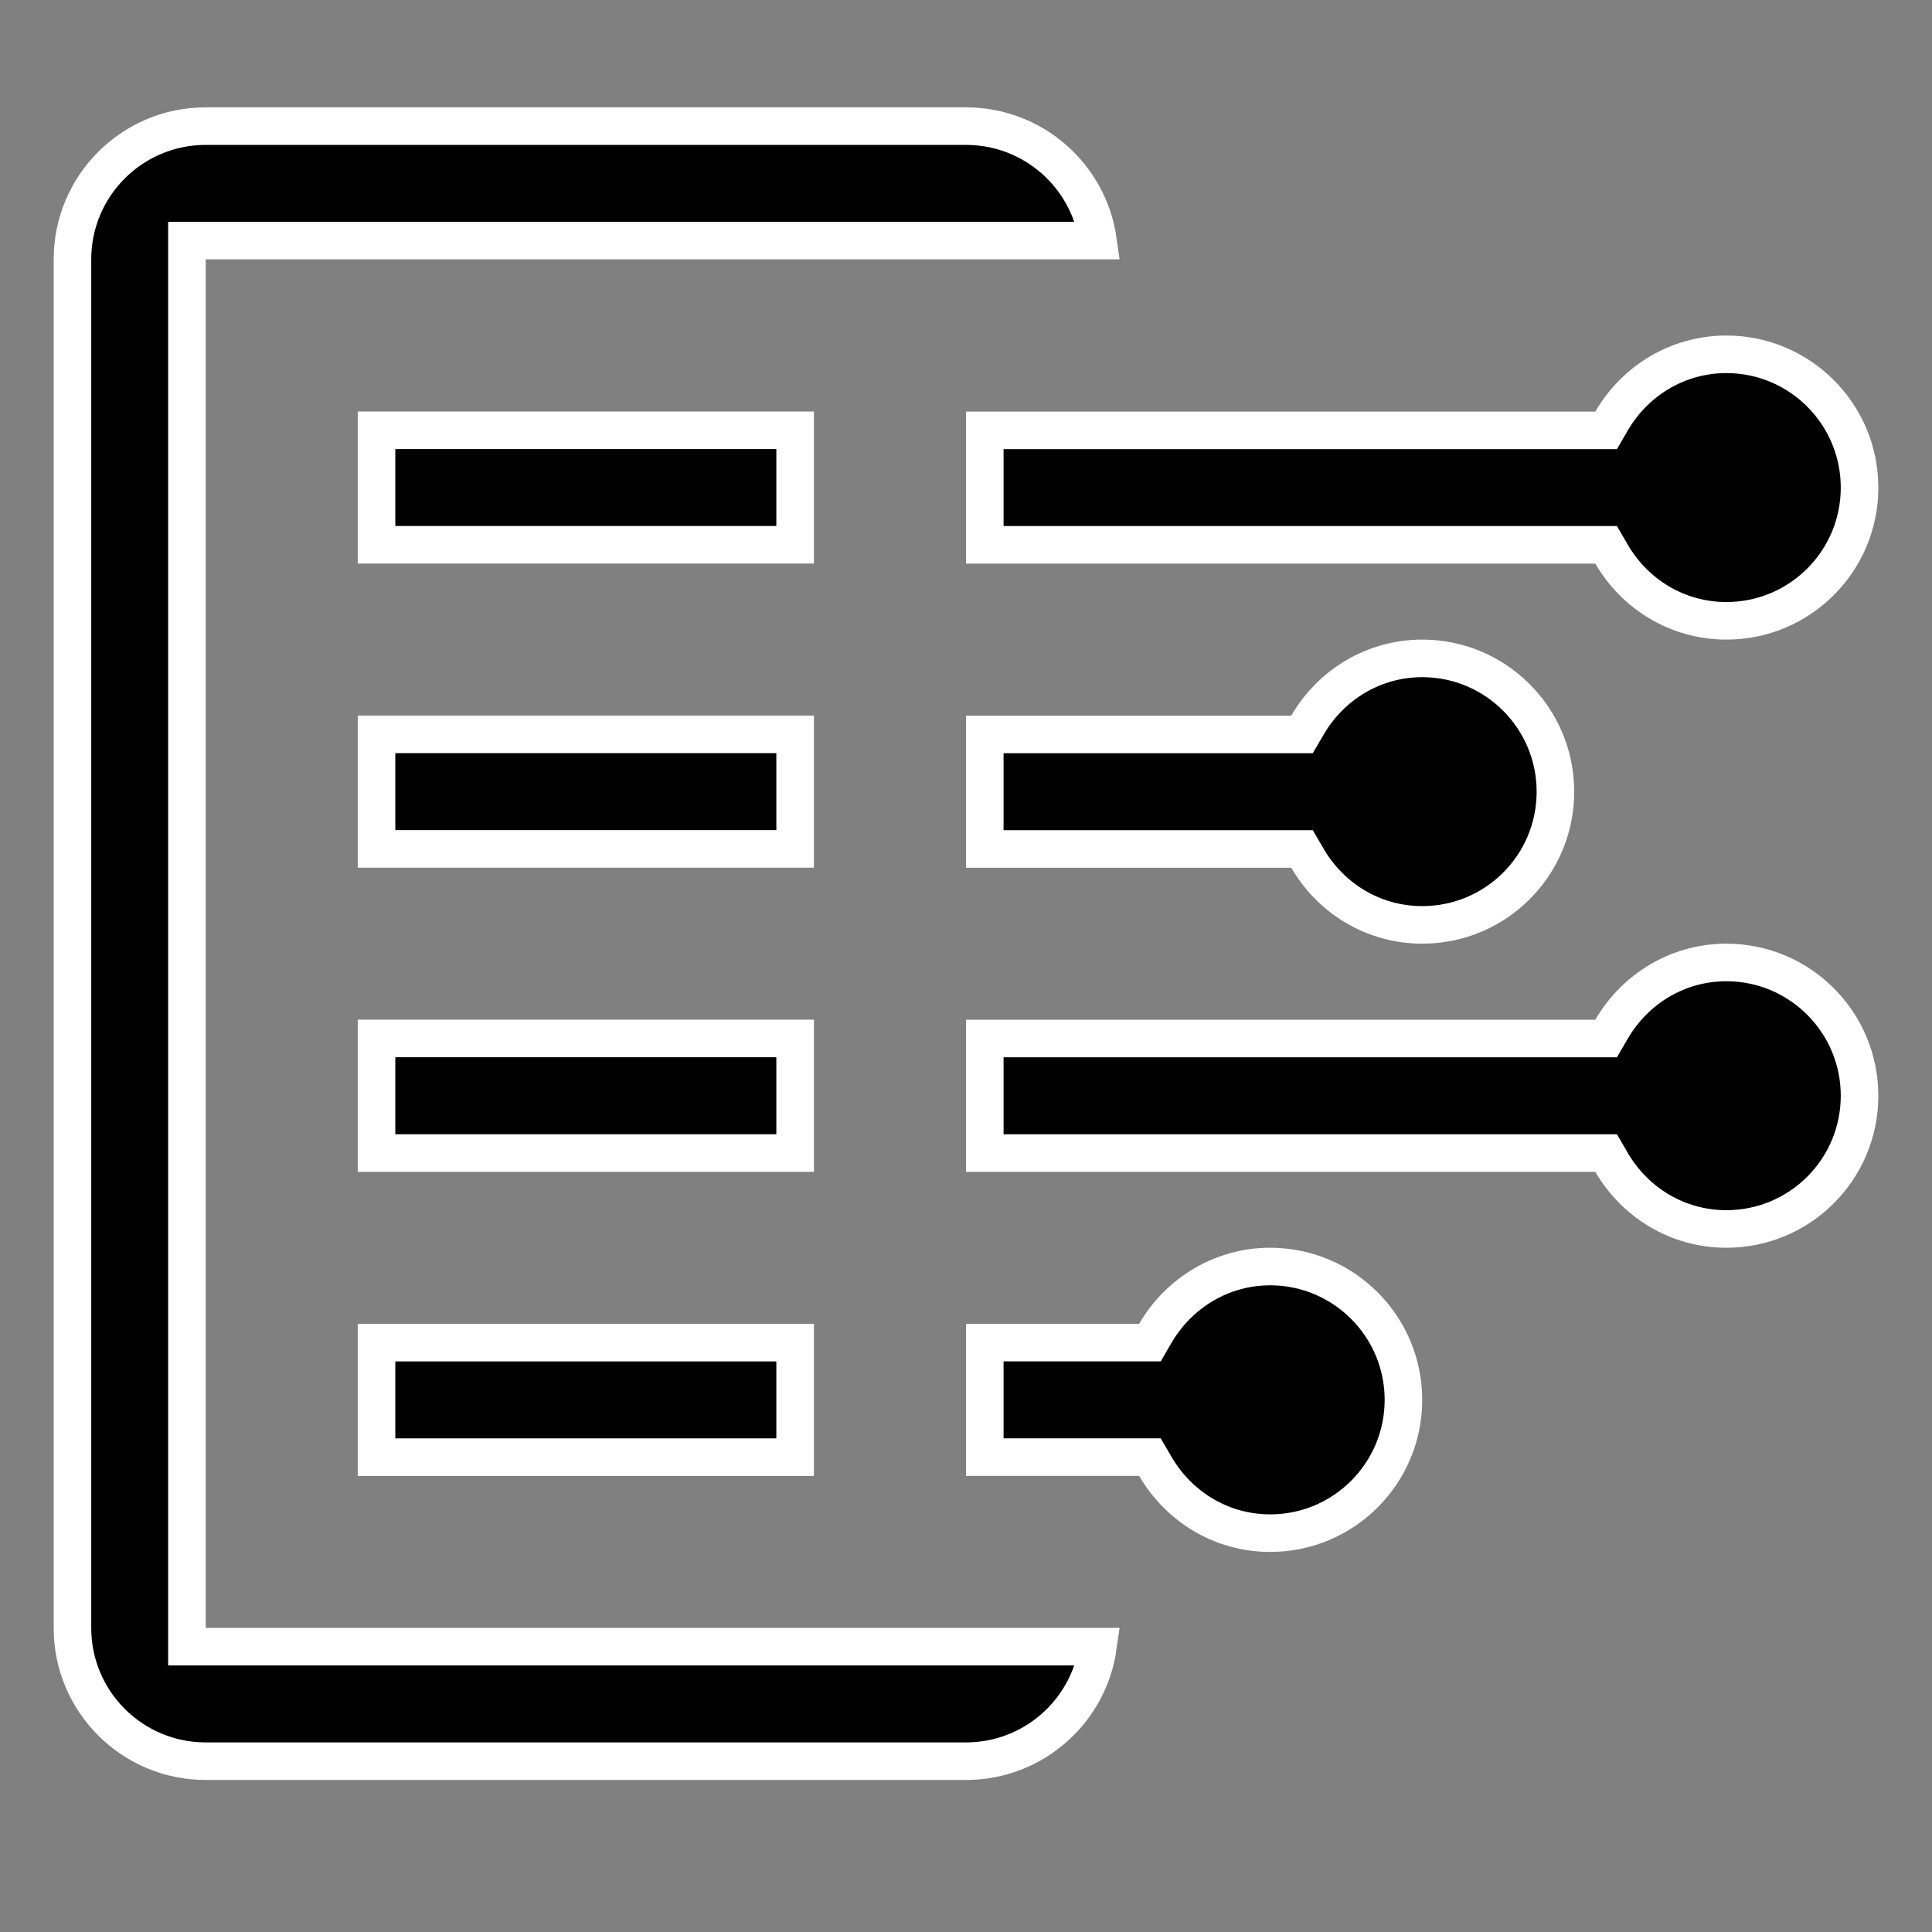
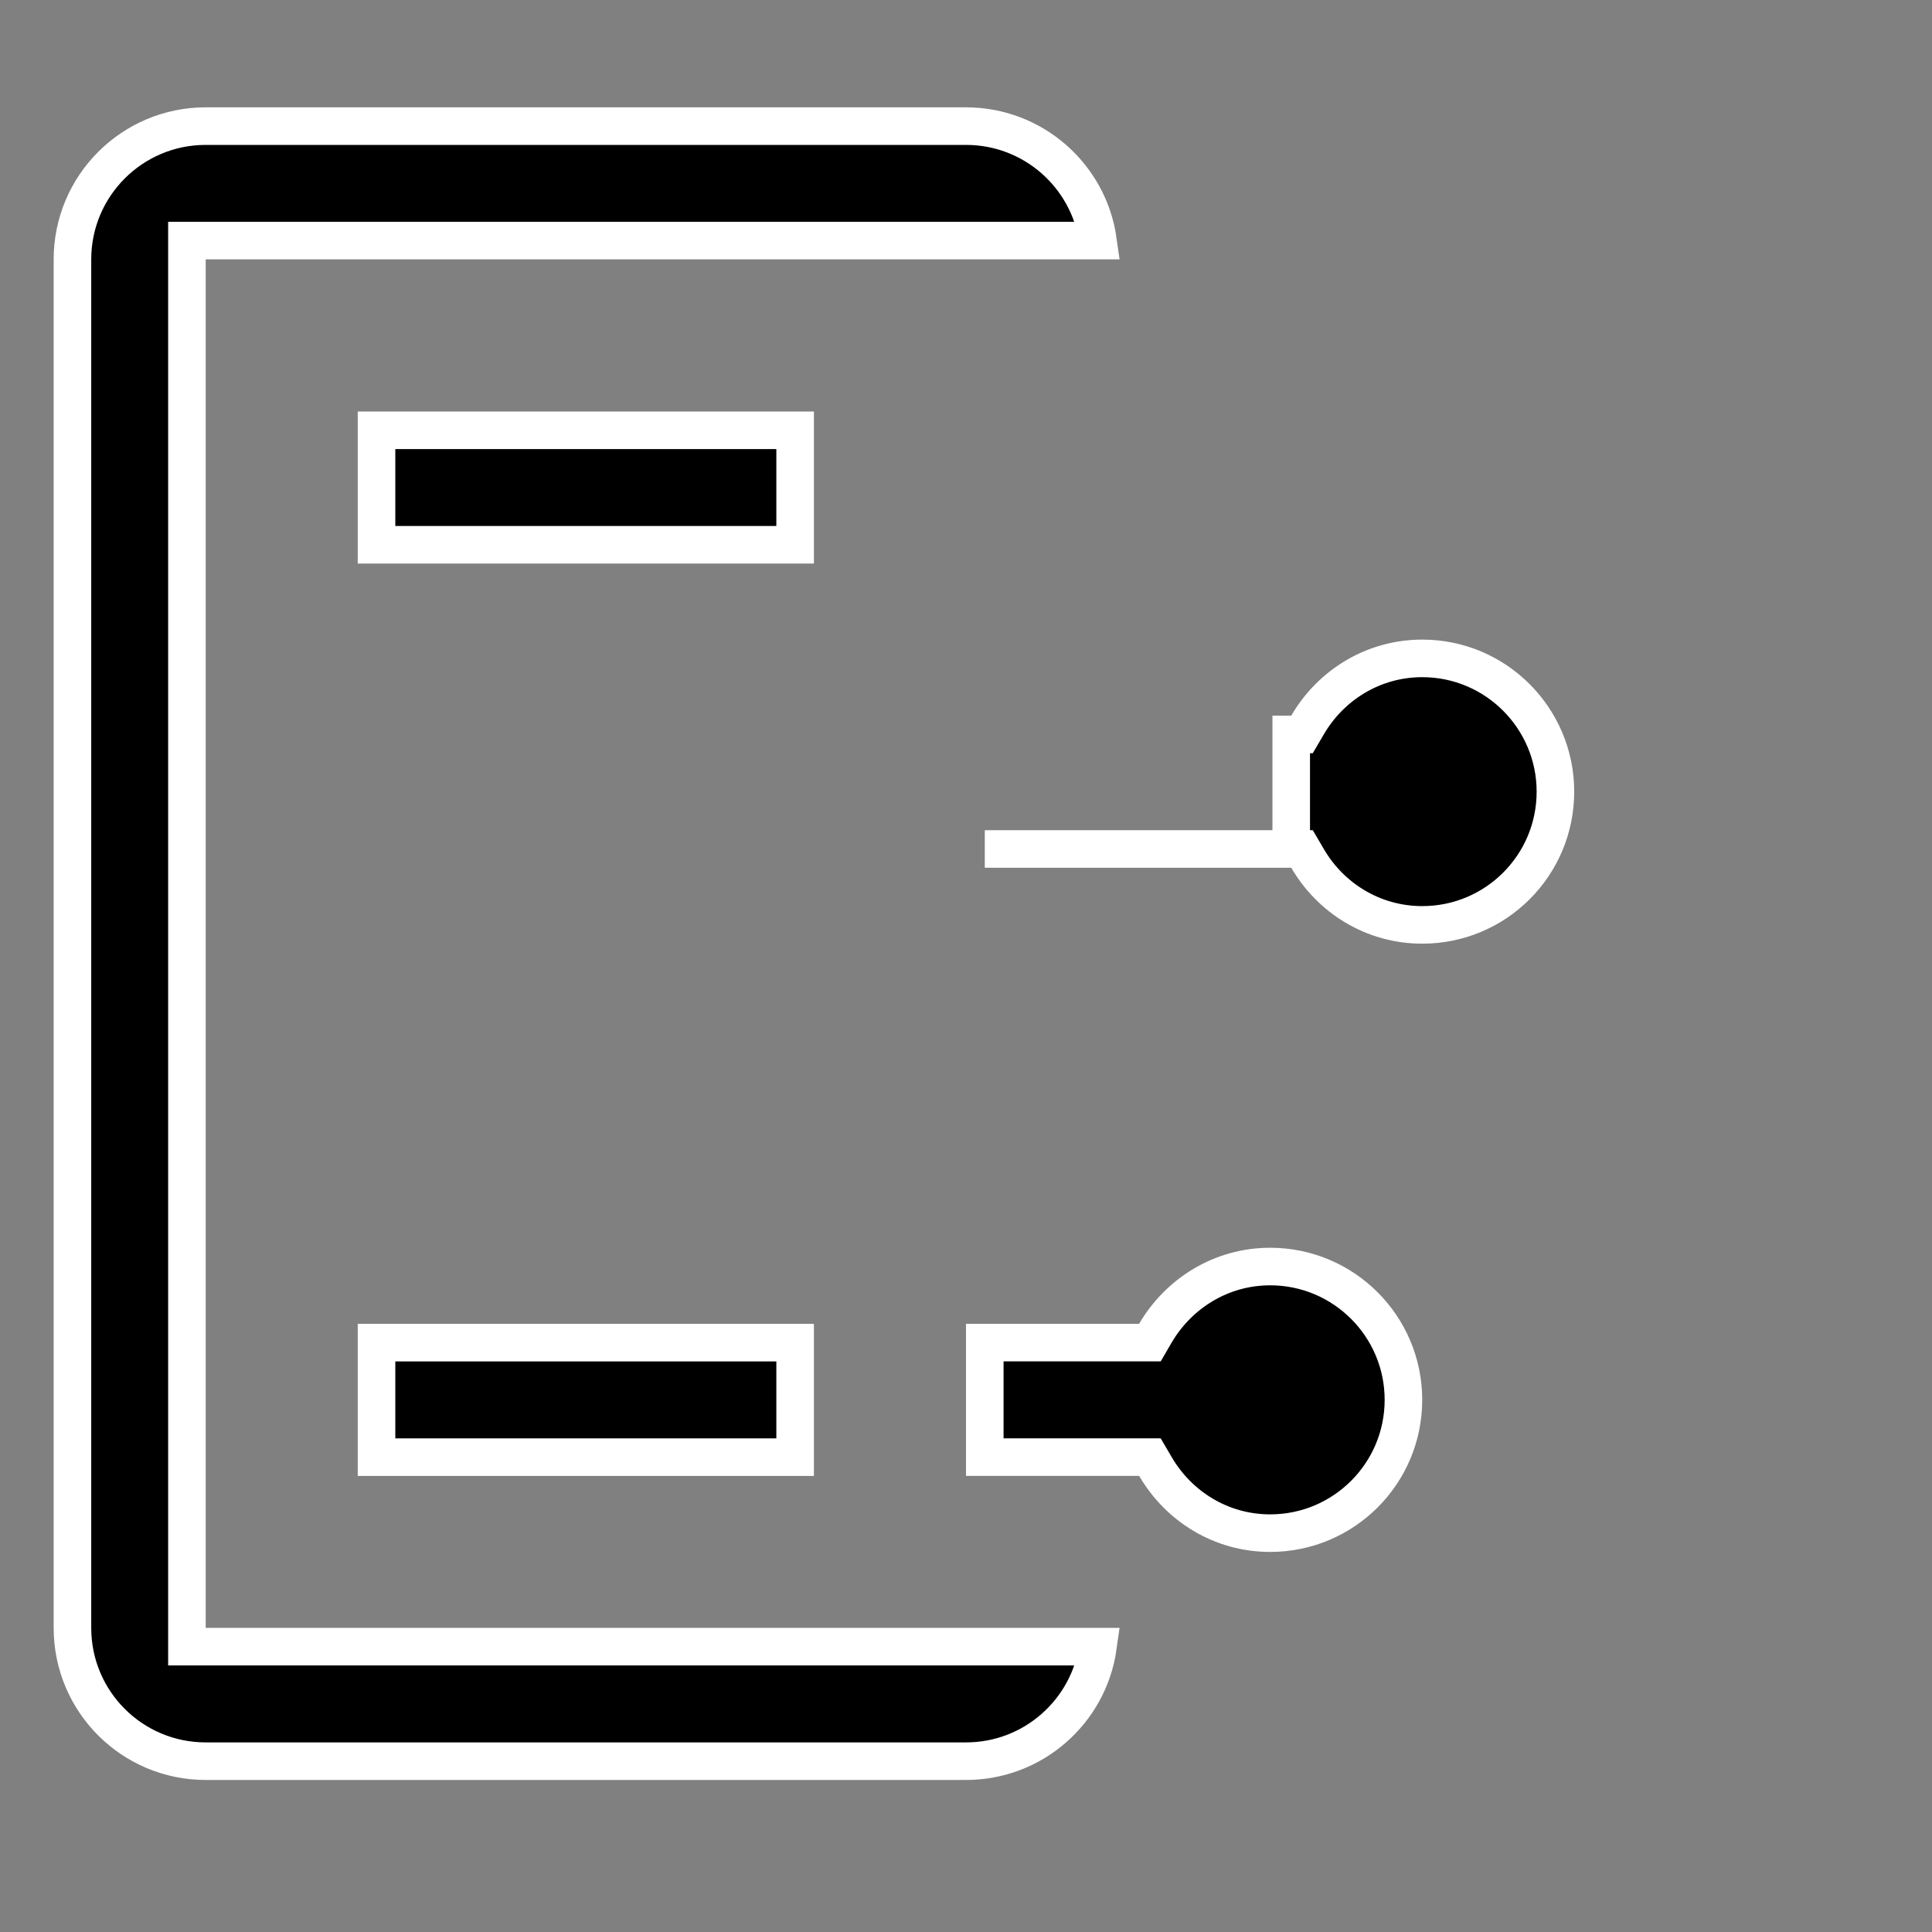
<svg xmlns="http://www.w3.org/2000/svg" width="36" height="36" viewBox="0 0 36 36" fill="none">
  <rect x="0" y="0" width="36" height="36" fill="#808080" stroke="none" />
-   <path d="M29.727 19.351H29.928L30.029 19.177C30.461 18.435 31.254 17.934 32.169 17.934C33.538 17.934 34.65 19.047 34.65 20.417C34.65 21.791 33.538 22.9 32.169 22.9C31.253 22.9 30.461 22.401 30.029 21.659L29.928 21.485H29.727H18.35V19.351H29.727Z" fill="black" stroke="white" stroke-width="0.7" />
-   <path d="M29.727 8.019H29.928L30.029 7.845C30.461 7.103 31.254 6.602 32.169 6.602C33.538 6.602 34.65 7.715 34.65 9.086C34.65 10.458 33.538 11.568 32.169 11.568C31.254 11.568 30.461 11.069 30.029 10.326L29.928 10.152H29.727H18.35V8.019H29.727Z" fill="black" stroke="white" stroke-width="0.7" />
-   <path d="M7.016 19.35H14.816V21.485H7.016V19.35Z" fill="black" stroke="white" stroke-width="0.7" />
  <path d="M7.016 25.018H14.816V27.152H7.016V25.018Z" fill="black" stroke="white" stroke-width="0.7" />
-   <path d="M7.016 13.684H14.816V15.818H7.016V13.684Z" fill="black" stroke="white" stroke-width="0.7" />
  <path d="M7.016 8.018H14.816V10.151H7.016V8.018Z" fill="black" stroke="white" stroke-width="0.7" />
  <path d="M21.226 25.017H21.427L21.528 24.843C21.962 24.102 22.754 23.6 23.668 23.6C25.038 23.6 26.151 24.713 26.151 26.084C26.151 27.457 25.038 28.568 23.668 28.568C22.753 28.568 21.962 28.068 21.529 27.325L21.427 27.151H21.226H18.35V25.017H21.226Z" fill="black" stroke="white" stroke-width="0.7" />
-   <path d="M24.06 13.685H24.261L24.363 13.511C24.794 12.769 25.587 12.268 26.502 12.268C27.871 12.268 28.983 13.381 28.983 14.752C28.983 16.125 27.872 17.234 26.502 17.234C25.587 17.234 24.794 16.735 24.363 15.993L24.261 15.819H24.06H18.35V13.685H24.06Z" fill="black" stroke="white" stroke-width="0.7" />
+   <path d="M24.06 13.685H24.261L24.363 13.511C24.794 12.769 25.587 12.268 26.502 12.268C27.871 12.268 28.983 13.381 28.983 14.752C28.983 16.125 27.872 17.234 26.502 17.234C25.587 17.234 24.794 16.735 24.363 15.993L24.261 15.819H24.06H18.35H24.06Z" fill="black" stroke="white" stroke-width="0.7" />
  <path d="M3.483 30.334V30.683H3.833H20.459C20.289 31.89 19.253 32.817 18 32.817H3.833C2.462 32.817 1.35 31.707 1.35 30.334V4.833C1.35 3.462 2.462 2.35 3.833 2.35H18C19.253 2.35 20.289 3.277 20.459 4.483H3.833H3.483V4.833V30.334Z" fill="black" stroke="white" stroke-width="0.7" />
</svg>